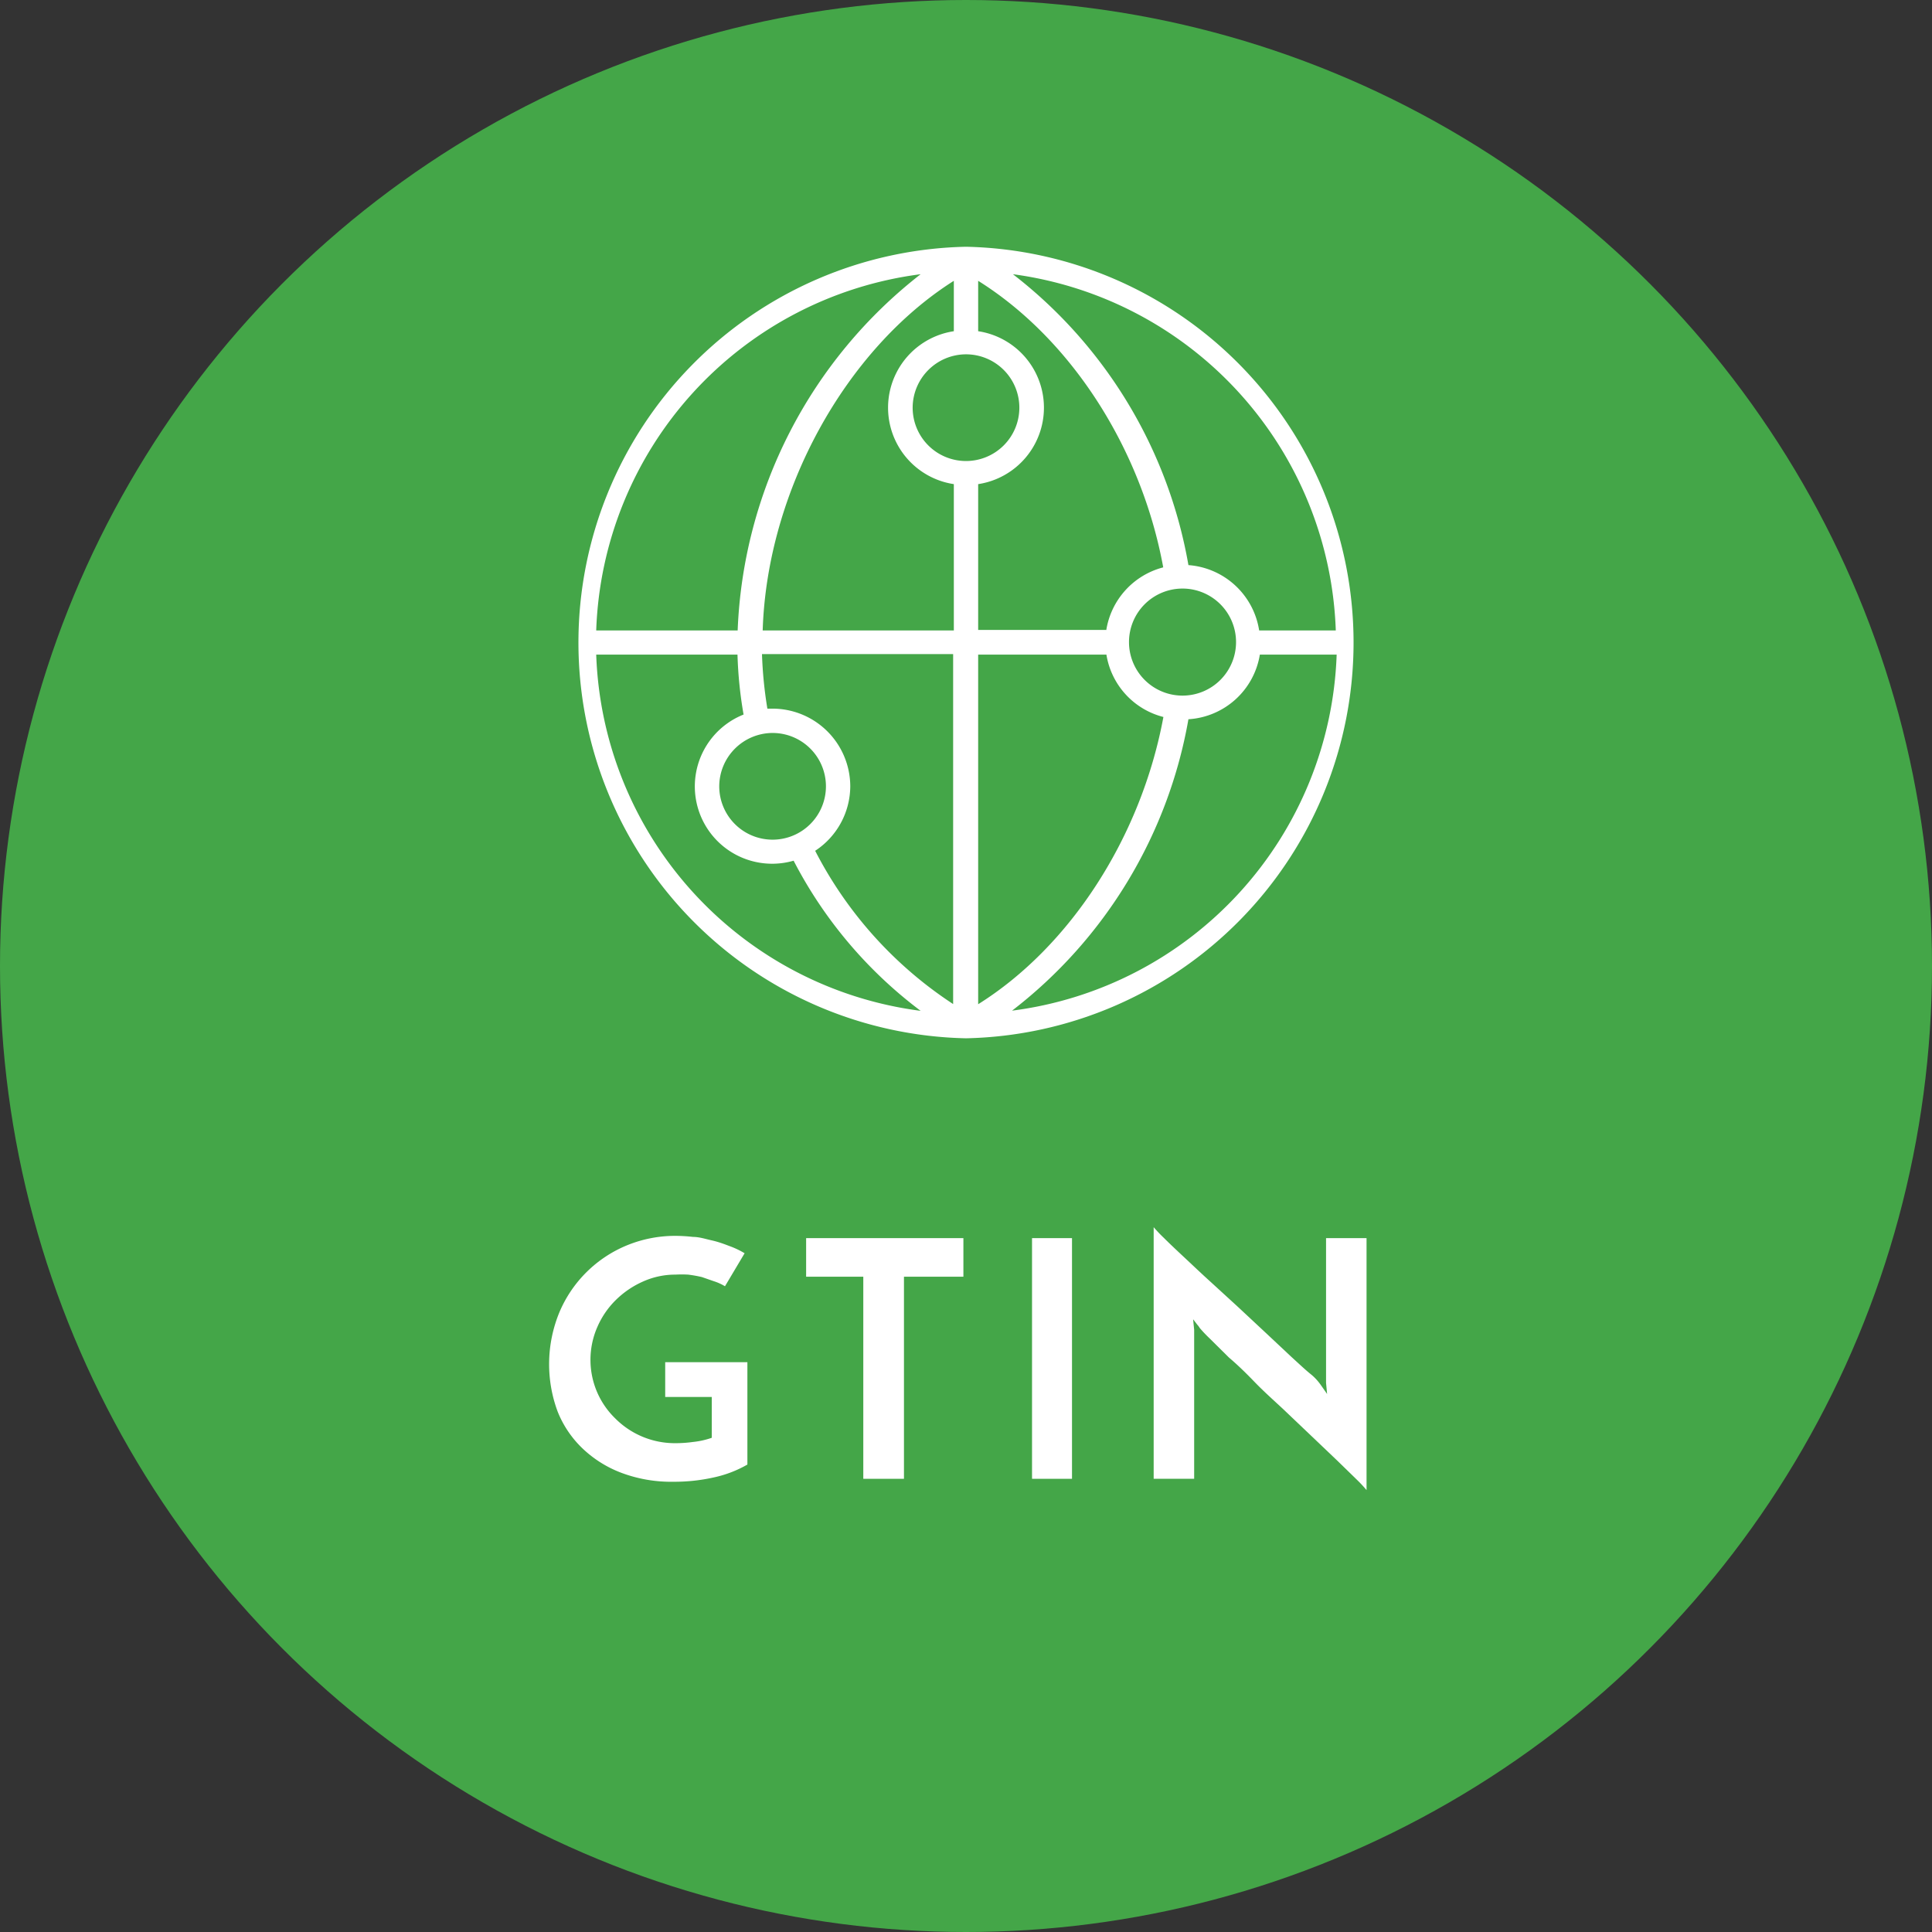
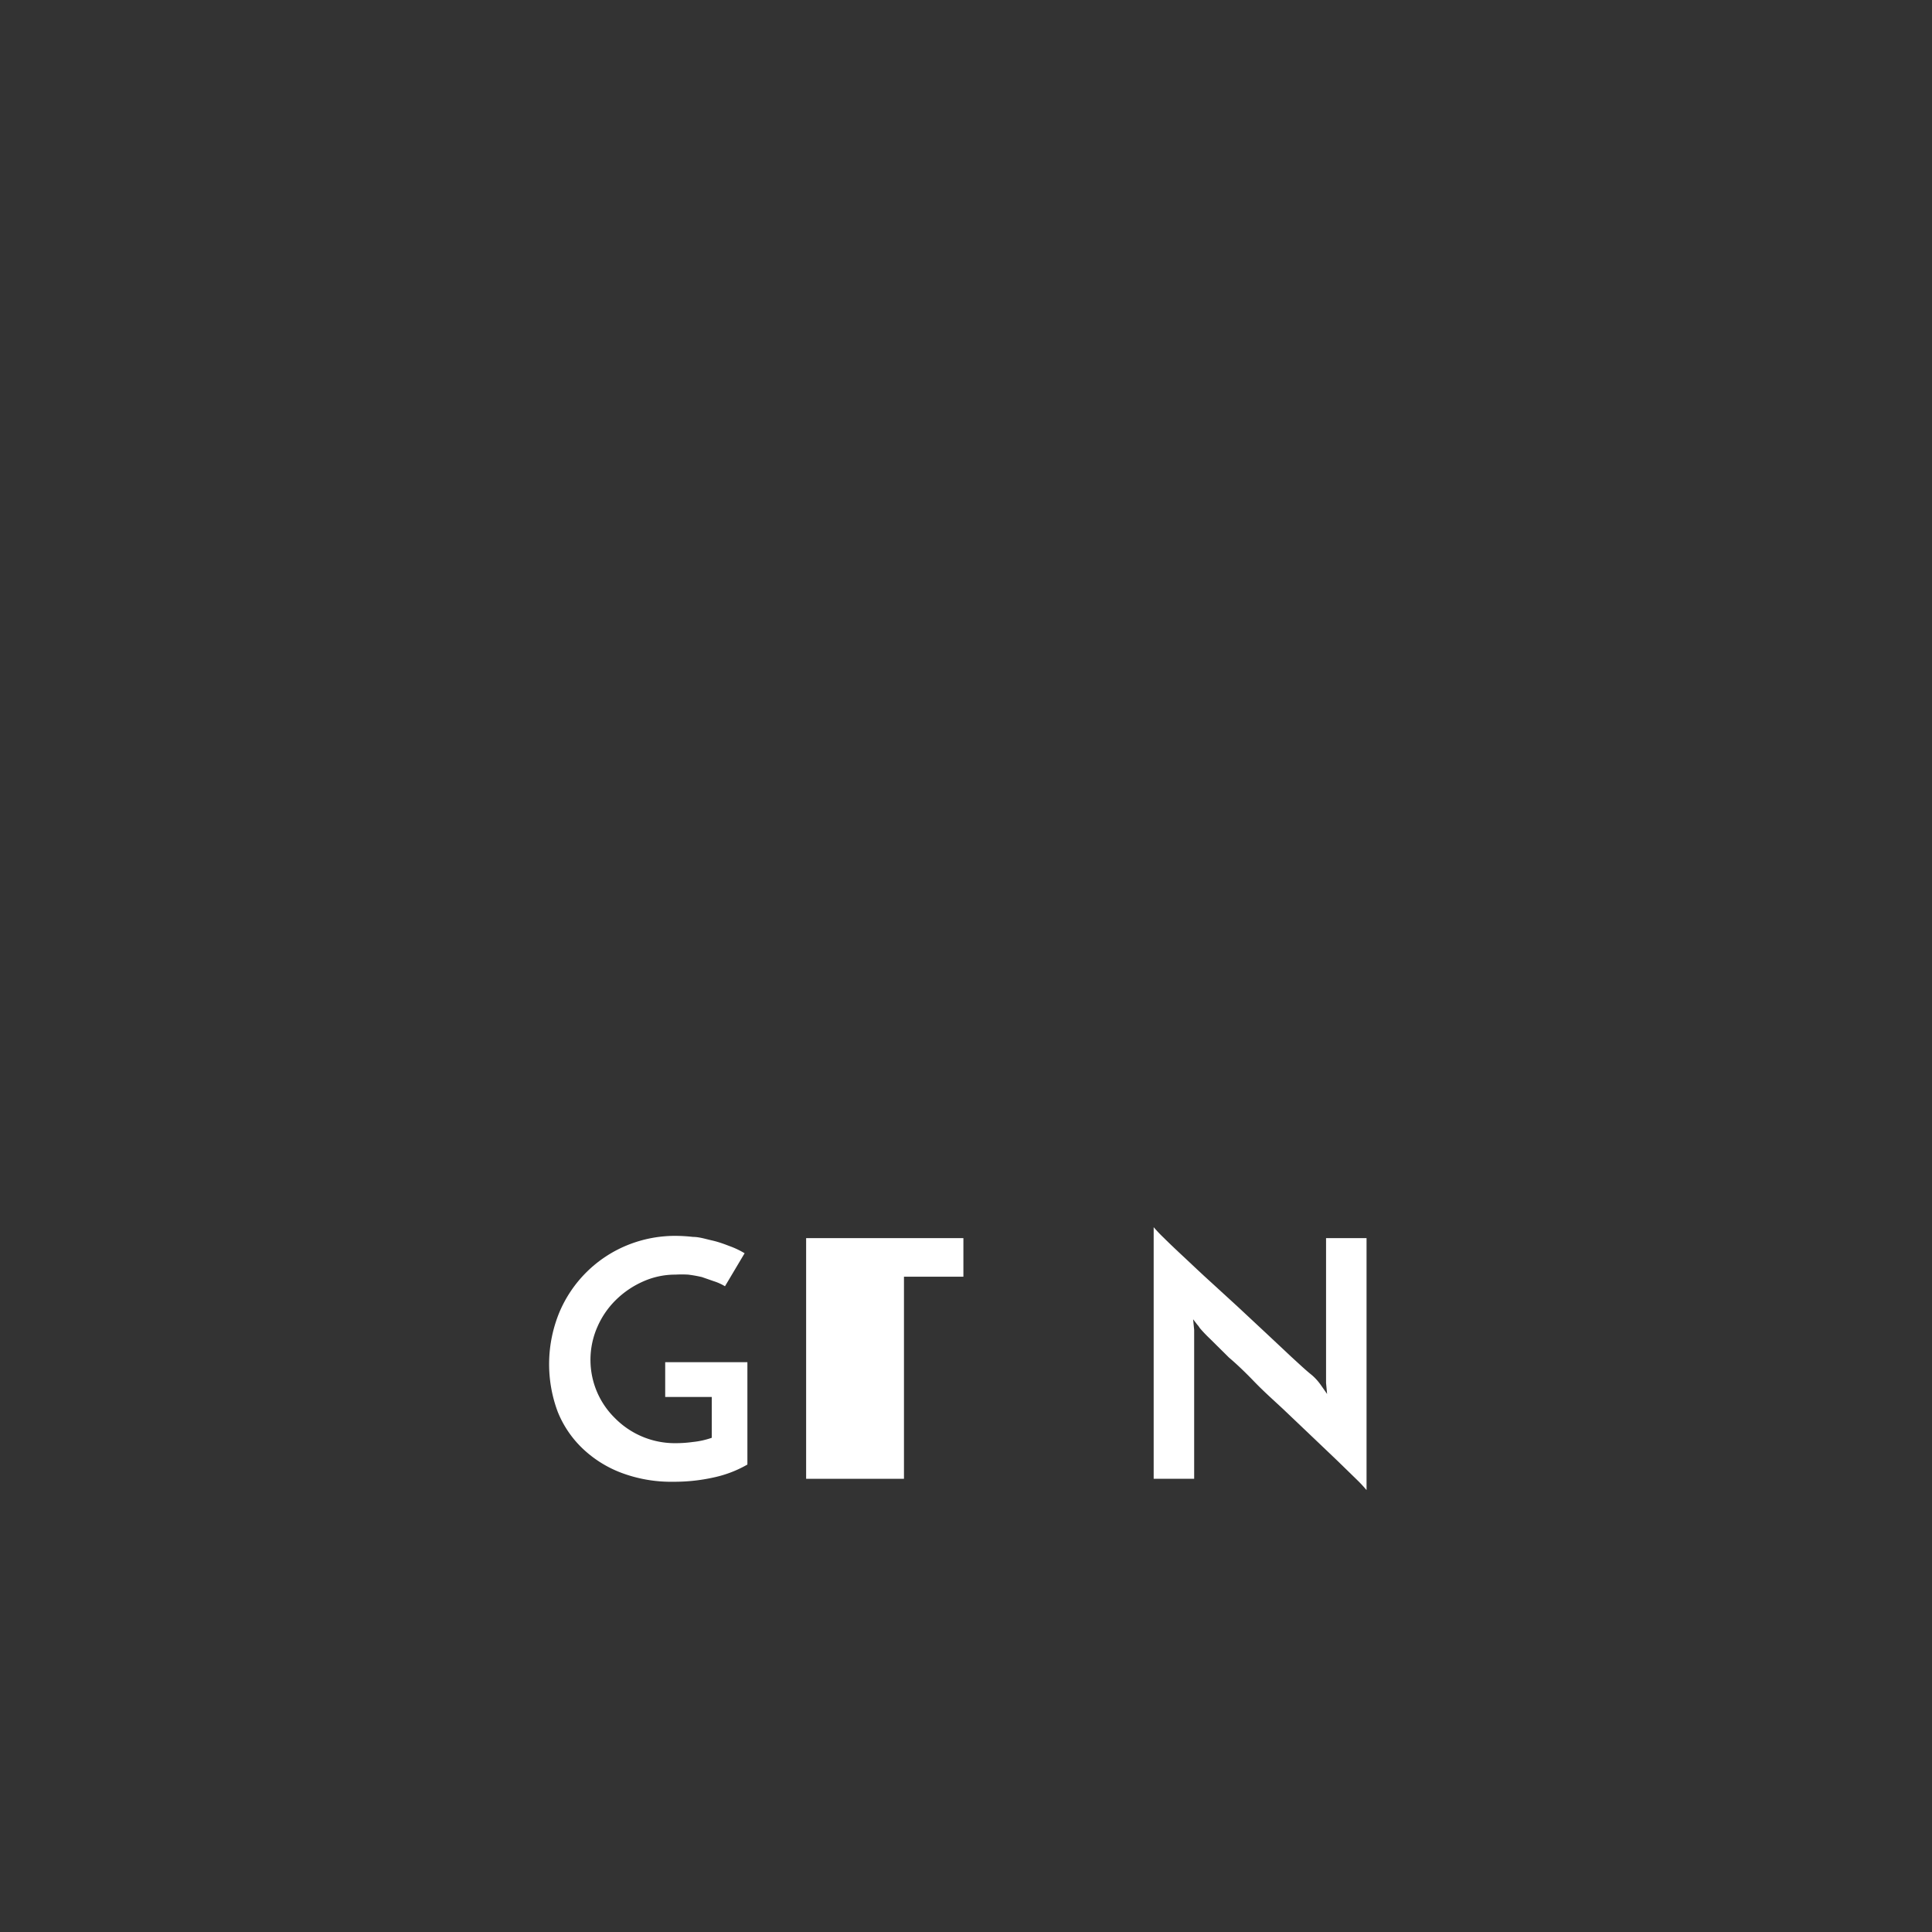
<svg xmlns="http://www.w3.org/2000/svg" id="Layer_1" data-name="Layer 1" viewBox="0 0 111.18 111.18">
  <rect x="0" y="0" width="111.18" height="111.18" fill="#333333" stroke="none" />
  <defs>
    <style>.cls-1{fill:#44a648;}.cls-2{fill:#fff;}</style>
  </defs>
-   <circle class="cls-1" cx="55.59" cy="55.59" r="55.59" />
-   <path class="cls-2" d="M61.2,19.81h0a22.78,22.78,0,0,0,0,45.55h0a22.78,22.78,0,0,0,0-45.55ZM82.48,41.89H78.07A4.45,4.45,0,0,0,74,38.13a27,27,0,0,0-10.1-16.74A21.43,21.43,0,0,1,82.48,41.89Zm-32.41,5.9A3.07,3.07,0,1,1,47,50.86,3.08,3.08,0,0,1,50.07,47.79Zm4.47,3.07a4.48,4.48,0,0,0-4.47-4.47l-.3,0a24,24,0,0,1-.31-3.14h11V63.39a23.22,23.22,0,0,1-7.94-8.82A4.46,4.46,0,0,0,54.54,50.86Zm14.73-9H61.9V33.47a4.45,4.45,0,0,0,0-8.8v-2.9c5.31,3.32,9.39,9.61,10.65,16.49A4.45,4.45,0,0,0,69.27,41.89ZM61.2,26a3.07,3.07,0,1,1-3.07,3.07A3.08,3.08,0,0,1,61.2,26Zm-.7-1.33a4.45,4.45,0,0,0,0,8.8v8.42h-11c.25-8,4.76-16.17,11-20.12Zm1.4,18.61h7.38a4.43,4.43,0,0,0,3.28,3.59C71.28,53.77,67.2,60.08,61.9,63.4Zm11.77,2.36a3.08,3.08,0,1,1,3.07-3.08A3.08,3.08,0,0,1,73.67,45.64ZM58.59,21.39a27.33,27.33,0,0,0-10.53,20.5H39.92A21.41,21.41,0,0,1,58.59,21.39ZM39.92,43.28h8.13a24,24,0,0,0,.35,3.45,4.45,4.45,0,0,0,2.88,8.41,25.38,25.38,0,0,0,7.31,8.64A21.42,21.42,0,0,1,39.92,43.28ZM63.85,63.77A27.06,27.06,0,0,0,74,47a4.44,4.44,0,0,0,4.11-3.72h4.42A21.41,21.41,0,0,1,63.85,63.77Z" transform="translate(-5.61 -5.61)" />
  <path class="cls-2" d="M48.62,84v5.89a6.7,6.7,0,0,1-1.93.74,10.41,10.41,0,0,1-2.31.25,8.15,8.15,0,0,1-3-.51,6.62,6.62,0,0,1-2.25-1.41,6,6,0,0,1-1.43-2.12,7.83,7.83,0,0,1,.1-5.71,7.18,7.18,0,0,1,3.9-3.86,7.3,7.3,0,0,1,2.79-.54,9.29,9.29,0,0,1,1,.06c.36,0,.72.12,1.08.2s.69.2,1,.32a4.89,4.89,0,0,1,.89.42l-1.13,1.9a2.93,2.93,0,0,0-.64-.29L46,79.1a7.72,7.72,0,0,0-.79-.14,6.4,6.4,0,0,0-.73,0,4.52,4.52,0,0,0-1.85.39,5.24,5.24,0,0,0-1.57,1.06A4.9,4.9,0,0,0,40,81.94a4.7,4.7,0,0,0-.41,2A4.69,4.69,0,0,0,41,87.22a4.84,4.84,0,0,0,3.49,1.44,7.31,7.31,0,0,0,1-.07,4.72,4.72,0,0,0,1.08-.24V86H43.89V84Z" transform="translate(-5.61 -5.61)" />
-   <path class="cls-2" d="M61.05,76.86v2.22H57.63V90.71H55.29V79.08H52V76.86Z" transform="translate(-5.61 -5.61)" />
-   <path class="cls-2" d="M65,76.86H67.3V90.71H65Z" transform="translate(-5.61 -5.61)" />
+   <path class="cls-2" d="M61.05,76.86v2.22H57.63V90.71H55.29H52V76.86Z" transform="translate(-5.61 -5.61)" />
  <path class="cls-2" d="M84.25,76.86v14.5a7.75,7.75,0,0,0-.59-.63l-1.12-1.09-1.48-1.41-1.64-1.56c-.56-.52-1.1-1-1.63-1.55s-1-1-1.46-1.39l-1.1-1.09a7.89,7.89,0,0,1-.58-.61,1.16,1.16,0,0,0-.15-.2l-.23-.3.06.61v8.57H72V76.23a8.21,8.21,0,0,0,.59.62c.3.3.68.66,1.12,1.07s.93.88,1.47,1.37l1.65,1.51,1.63,1.52,1.46,1.37c.45.41.82.76,1.12,1s.49.5.57.61l.37.53-.06-.64V76.86Z" transform="translate(-5.61 -5.61)" />
</svg>